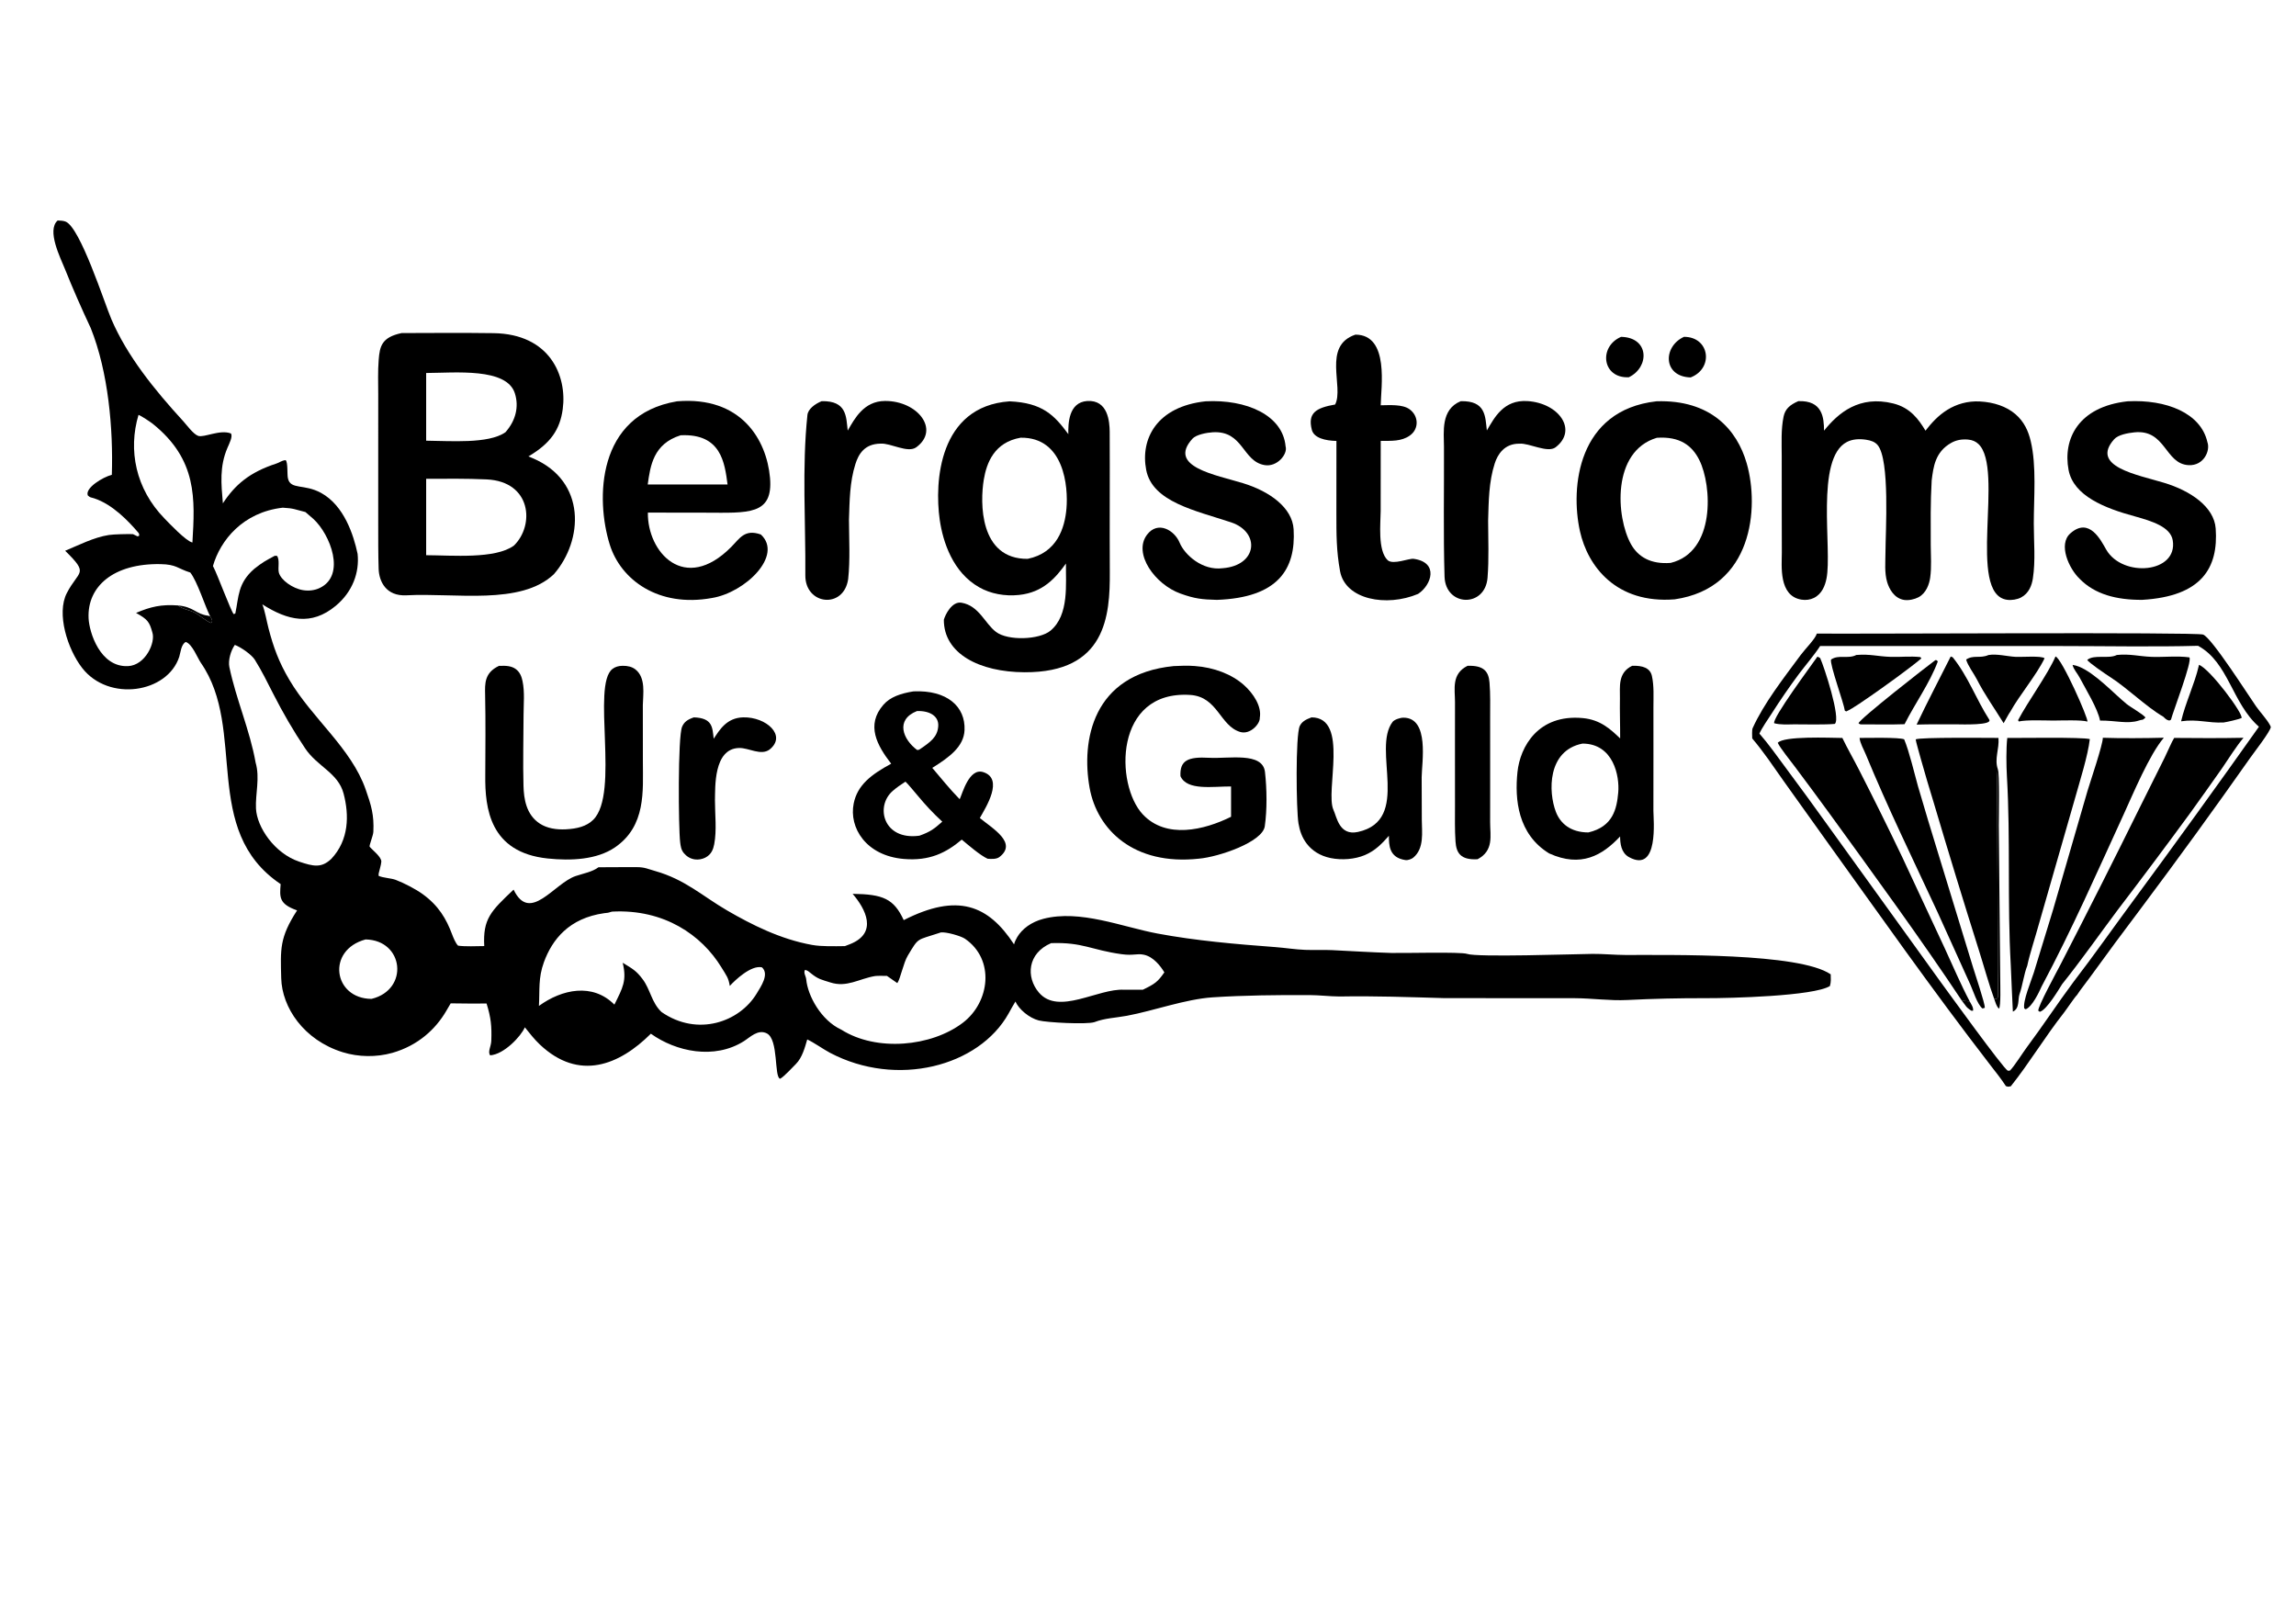
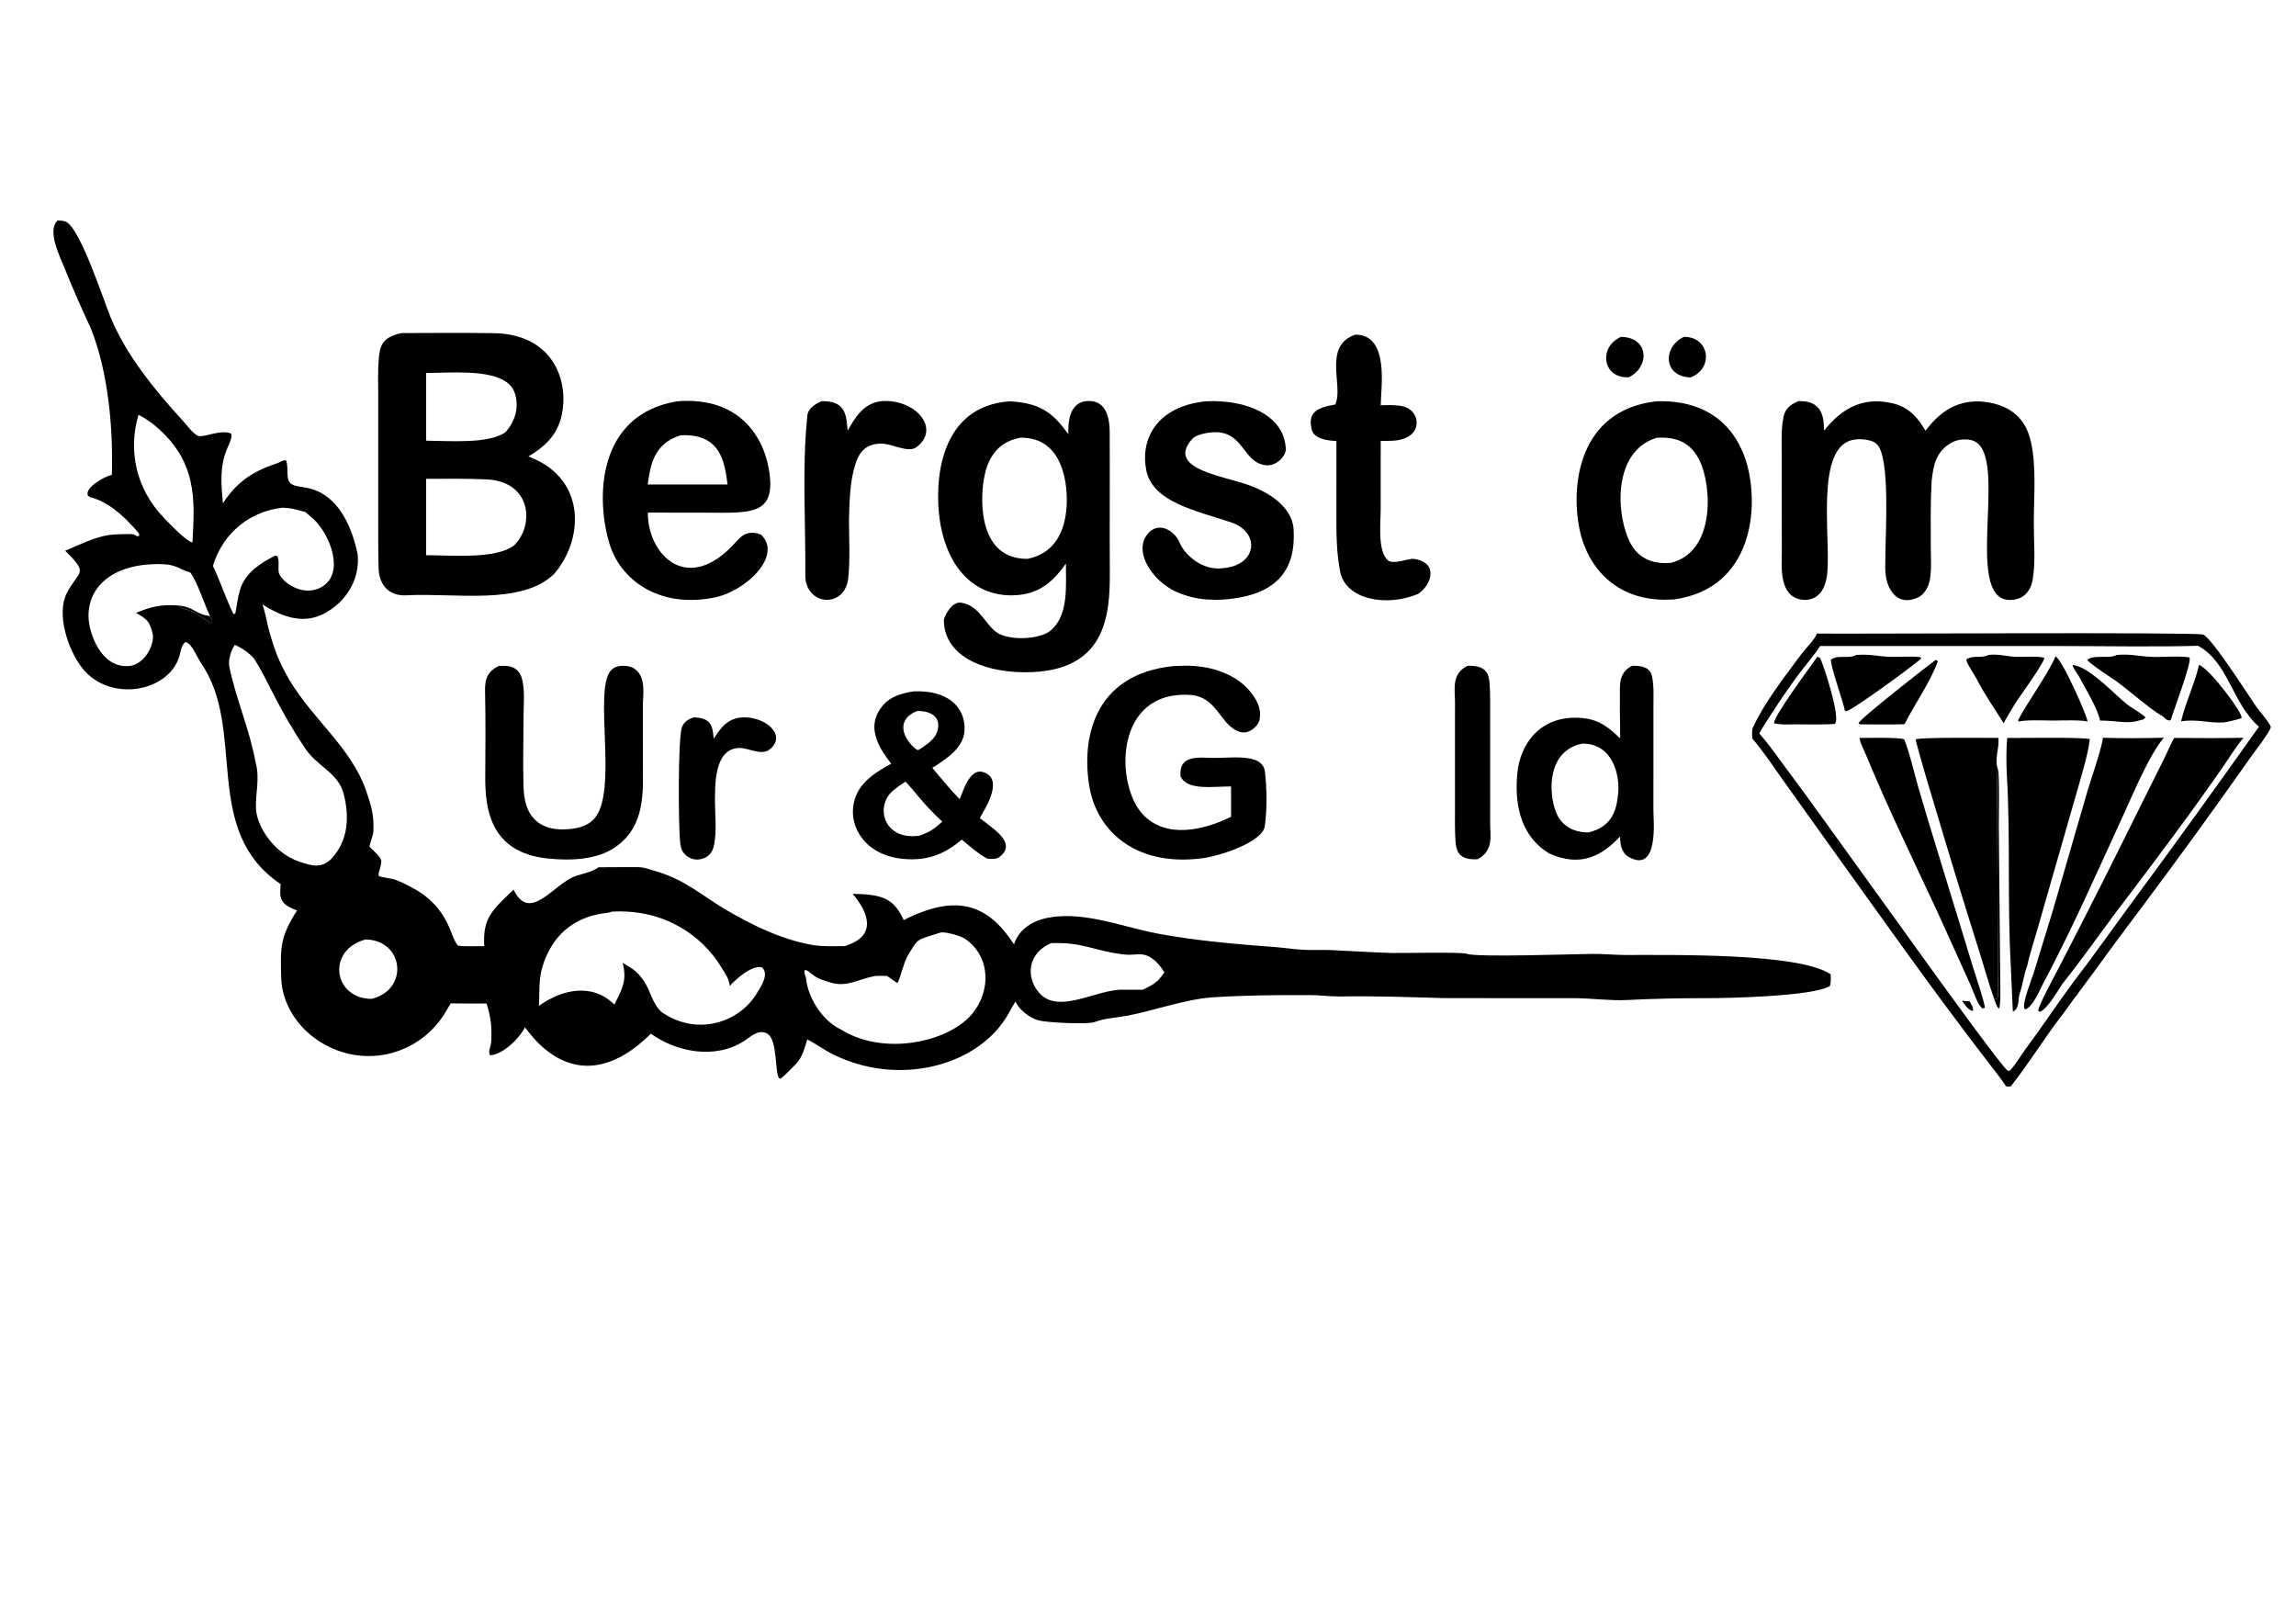
<svg xmlns="http://www.w3.org/2000/svg" width="3508" height="2480" viewBox="0 0 3508 2480">
  <path d="M88.081 336.847C92.218 337.003 96.573 337.072 100.281 338.569C122.758 347.639 159.581 462.994 170.211 487.758C194.225 543.707 235.368 594.833 280.123 643.62C284.93 648.861 295.25 663.156 302.707 665.84C311.555 669.025 335.835 655.777 352.712 662.143C356.258 666.27 349.881 678.632 347.526 684.126C335.222 712.834 337.975 739.318 340.531 768.923C359.062 740.587 381.162 721.5 422.324 708.14C427.74 706.383 429.534 703.788 436.441 702.925C440.182 706.782 438.489 724.003 439.896 730.621C443.737 748.686 464.549 738.694 490.669 753.072C525.769 772.392 540.208 817.17 546.354 846.073C549.392 874.485 538.744 904.082 512.951 925.528C475.66 956.533 439.559 947.922 400.8 923.258C404.717 932.903 407.494 949.32 410.251 959.845C417.907 989.083 425.971 1011.25 442.089 1038.57C476.939 1097.65 536.579 1142.79 558.703 1206.09C567.242 1230.52 571.668 1244.82 570.443 1270.78C570.155 1276.89 563.575 1292.05 564.813 1293.58C568.632 1298.32 583.087 1309.23 582.607 1316.38C582.256 1321.61 579.702 1329.01 578.585 1334.37C578.666 1333.99 578.26 1337.87 578.548 1338.01C584.869 1341.14 597.693 1341.55 604.531 1344.15C618.006 1349.28 635.459 1358.46 645.791 1365.95C670.301 1383.7 681.907 1403.85 690.709 1427.32C692.413 1431.86 696.048 1440.99 699.899 1444.69C710.355 1446.22 728.493 1445.48 739.865 1445.32C737.703 1403.89 749.622 1392.21 784.709 1359.09C809.794 1411.33 846.5 1349.27 879.746 1338.26C891.997 1334.21 905.096 1331.92 914.406 1324.91C933.856 1324.92 953.254 1324.58 972.75 1324.71C985.302 1324.79 989.337 1327.38 1000.83 1330.62C1047.01 1343.66 1073.16 1368.97 1110.97 1390.91C1148.67 1412.79 1192.54 1434.88 1240.72 1443.56C1255.38 1446.21 1275.48 1445.54 1290.91 1445.38C1293.67 1444.35 1296.41 1443.29 1299.12 1442.21C1341.66 1425.06 1322.55 1388.53 1302.71 1365.51C1349.18 1366.12 1365.66 1372.96 1380.78 1405.67C1463.16 1363.77 1509.98 1382.59 1549.35 1442.71C1550.33 1438.87 1551.99 1435.36 1554.11 1431.75C1561.6 1419.03 1575.69 1408.53 1594.1 1403.7C1650.13 1389.03 1714.91 1416.18 1768.6 1426.19C1827.44 1437.17 1888.06 1442.35 1948.4 1446.87C1963.52 1448 1978.86 1450.51 1993.97 1451.11C2007.69 1451.65 2021.51 1450.85 2035.22 1451.51C2065.3 1452.97 2095.58 1454.9 2125.69 1455.83C2142.55 1456.35 2232.32 1453.89 2241.59 1457.26C2256.52 1462.69 2406.02 1457.53 2433.02 1457.26C2449.7 1457.1 2466.55 1458.88 2483.37 1458.93C2551.54 1459.13 2748.69 1455.31 2797.08 1488.48C2797.24 1495.18 2797.78 1499.73 2795.89 1506.35C2771.19 1521.86 2642.89 1525.03 2606.16 1524.9C2565.22 1524.83 2526.81 1525.66 2485.96 1527.72C2459.81 1529.04 2432.7 1525.06 2406.61 1524.95C2339.77 1524.68 2272.84 1525.12 2206 1524.8C2152.81 1523.3 2100.22 1521.35 2046.72 1522.33C2031.43 1522.23 2015.74 1520.24 2000.52 1520.18C1952.78 1519.98 1900.17 1520.5 1852.89 1523.62C1811.03 1526.37 1762.78 1544.15 1721.86 1551.78C1704.53 1555.02 1687.9 1555.36 1672.16 1561.5C1660.43 1565.34 1599.19 1562.12 1587.03 1558.93C1572.32 1555.07 1556.76 1541.88 1551.44 1530.02C1548.05 1535.52 1544.12 1542.72 1541.01 1548.29C1495.79 1629.36 1370.12 1662.09 1268.14 1608.36C1258.43 1603.25 1242.82 1592.2 1233.36 1587.96C1229.97 1599.43 1225.84 1615.83 1215.88 1625.64C1211.35 1630.11 1196.87 1645.91 1191.82 1648.01C1182.58 1645.36 1189.81 1587.96 1171.65 1578.72C1158.11 1571.83 1145.99 1584.68 1136.44 1590.69C1091.29 1619.1 1032.94 1606.7 994.438 1579.19C946.505 1626.96 884.792 1652.46 824.768 1595.68C816 1587.38 809.166 1578.39 801.899 1569.43C796.047 1583.1 770.123 1610.83 748.825 1612.23C744.918 1606.4 750.32 1599.03 750.641 1589.99C751.432 1567.67 750.213 1554.99 743.415 1533.08C725.144 1533.21 706.871 1533.13 688.604 1532.82L681.614 1544.75C665.72 1571.91 639.022 1597.21 599.37 1608.49C574.953 1615.32 547.679 1614.96 523.644 1607.48C464.001 1588.96 430.795 1539.02 429.663 1494.36C428.537 1449.93 426.907 1432.57 453.908 1390.8C426 1380.95 427.254 1370.64 428.791 1350.63C306.338 1268.19 377.836 1114.79 306.93 1012.66C301.75 1005.2 293.717 983.72 283.753 980.721C276.502 984.782 275.994 996.875 273.878 1003.35C255.726 1058.92 166.136 1072.58 125.594 1020.53C103.193 991.768 85.918 937.38 102.1 906.029C120.409 870.558 136.814 878.017 99.573 841.397C119.505 833.185 143.456 820.771 166.364 817.309C174.064 816.146 194.276 815.734 203.146 815.982C205.83 817.304 208.11 818.427 209.986 819.351L212.463 818.739C212.813 817.219 212.783 815.422 211.492 813.911C195.903 795.653 171.851 770.537 143.964 761.336C138.168 759.424 138.398 760.658 134.157 756.879C129.574 745.614 157.037 728.841 170.868 725.376C173.12 655.728 165.671 568.636 138.658 501.277C124.778 471.661 111.386 441.355 99.38 411.372C92.545 394.301 70.922 351.936 88.081 336.847ZM823.397 1536.75C858.648 1511.15 905.43 1501.26 938.721 1534.76C951.45 1509.02 958.01 1498.07 951.378 1470.81C966.7 1480.12 972.072 1482.93 981.742 1495.74C993.849 1511.77 995.503 1531.92 1010.84 1546.15C1065.94 1584.2 1129.98 1561.21 1156.11 1517.83C1162.57 1507.11 1175.78 1488.23 1164.17 1477.81C1147.61 1474.01 1123 1497.41 1115.03 1506.21C1112.97 1493.65 1110.29 1490.96 1101.95 1477.39C1072.17 1428.88 1015.11 1388.54 935.441 1392.66C934.771 1392.81 934.102 1392.96 933.432 1393.11C927.714 1395 928.777 1394.28 923.36 1395.04C869.486 1402.57 843.706 1435.24 831.025 1469.95C822.122 1494.33 824.831 1512.45 823.397 1536.75ZM1355.19 1490.9C1351.03 1490.81 1340.09 1490.58 1336.91 1491.11C1312.4 1495.21 1293.98 1509 1268.72 1500.91C1255.29 1496.6 1250.1 1496.04 1238.82 1486.78C1235.69 1484.21 1234.34 1482.78 1230 1481.64C1227.22 1486.29 1231.34 1491.03 1231.8 1496.16C1234.05 1521.05 1254.43 1558.85 1285.56 1573.11C1339.16 1607 1422.92 1599.12 1471.03 1562.53C1512.44 1531.04 1520.47 1465.76 1474.34 1434.1C1468.28 1429.94 1445.63 1423.36 1437.35 1424.49L1434.58 1425.43C1400.13 1436.94 1404.17 1431.26 1386.98 1459.91C1380.26 1471.1 1375.86 1494.85 1371 1501.92C1365.7 1498.26 1360.43 1494.59 1355.19 1490.9ZM321.068 941.553C312.93 925.165 301.444 888.222 290.74 874.662C271.043 868.496 269.902 862.255 245.182 861.806C173.441 860.504 132.942 895.893 135.355 944.7C136.417 966.186 152.954 1019.47 195.462 1017.64C222.117 1016.49 238.008 981.533 232.74 966.022C228.328 950.063 225.572 946.134 207.861 936.361C229.994 926.892 246.455 923.057 271.977 924.927C280.63 931.528 288.819 931.297 298.444 936.439C306.022 940.488 314.26 948.64 322.58 951.698C325.97 948.513 323.088 945.062 321.068 941.553ZM1717.6 1512.03L1746.04 1512.03C1764.92 1502.96 1768.87 1499.89 1779 1485.47C1773.23 1475.93 1762.44 1461.78 1747.96 1458.59C1736.93 1456.16 1732.12 1460.25 1713.78 1457.73C1666.91 1451.28 1654.62 1439.18 1605.97 1440.83C1569.81 1456.32 1567.24 1492.68 1587.27 1516.28C1617.26 1551.63 1677.81 1509.6 1717.6 1512.03ZM388.615 868.899C401.15 859.061 404.965 857.014 419.738 849.111L423.081 849.084C427.918 854.823 424.197 868.064 426.065 874.836C429.221 886.273 447.005 898.937 462.907 901.567C471.723 903.071 481.028 901.866 488.516 898.249C529.166 878.806 504.382 816.207 478.913 792.857C474.925 789.259 470.83 785.721 466.63 782.246C450.676 778.334 449.124 776.469 432.016 775.59C371.219 782.505 336.625 825.313 325.323 864.788L326.137 866.282C332.091 877.51 352.671 933.128 357.004 938.162L359.517 937.289C364.935 911.716 363.03 890.995 388.615 868.899ZM567.67 1525.99C625.48 1511.95 617.12 1436.22 558.55 1435.19C498.303 1451.4 509.252 1525.65 567.67 1525.99ZM211.637 633.775C195.549 687.413 207.159 746.779 251.265 792.004C258.068 798.98 284.419 826.978 294.003 828.767C297.922 762.109 301.561 702.257 233.449 647.494C229.858 644.606 215.584 635.175 211.637 633.775ZM358.799 985.19C352.401 994.251 348.387 1009.08 350.43 1018.93C360.629 1068.1 381.827 1115.58 390.567 1165.08C397.381 1188.23 390.047 1212.86 391.103 1235.16C392.452 1263.6 419.31 1303.53 456.808 1316.23C478.942 1323.72 491.162 1326.39 506.251 1312.01C533.304 1283.19 533.627 1245.27 524.944 1212.29C516.611 1180.64 485.027 1171.2 466.424 1143.57C448.006 1116.24 431.924 1088.32 417.431 1059.85C408.619 1042.54 399.799 1024.56 389.289 1007.81C384.632 1000.38 368.813 989.029 358.799 985.19Z" />
  <path d="M271.977 924.927C296.553 927.221 298.874 938.113 318.09 940.637C319.083 940.942 320.075 941.248 321.068 941.553C323.088 945.062 325.97 948.513 322.58 951.698C314.26 948.64 306.022 940.488 298.444 936.439C288.819 931.297 280.63 931.528 271.977 924.927Z" />
  <path d="M2775.88 967.921C2833.93 968.613 3354.81 965.493 3366.02 969.415C3379.1 973.995 3435.81 1063.2 3446.96 1079.06C3453.61 1088.52 3463.11 1098.23 3468.4 1108.01C3468.58 1108.35 3469.53 1110.47 3469.52 1110.59C3468.95 1117.36 3443.89 1149.43 3437.92 1157.95C3383.51 1235.35 3327.67 1312.25 3270.43 1388.62C3244.2 1423.33 3218.41 1458.2 3193.06 1493.22C3187.52 1501.05 3178.85 1511.67 3174.22 1518.86L3173.57 1519.88C3169.44 1523.84 3157.77 1541.64 3152.81 1547.94C3124.83 1583.48 3100.34 1624.31 3072.25 1659.51L3068.13 1660.16C3067 1659.85 3065.88 1659.55 3064.75 1659.25C3058.22 1648.97 3048.1 1636.34 3040.71 1626.78C2951.48 1511.26 2868.53 1392.92 2784.09 1275.61L2724.92 1192.8C2709.48 1170.94 2694.98 1149.1 2677.18 1128.11C2677.07 1124.98 2676.56 1115.18 2677.79 1112.47C2694.97 1074.41 2725.07 1036.08 2751.24 1000.61C2757.85 991.654 2773.86 975.693 2775.88 967.921ZM2688.15 1120.7C2701.58 1135.9 2715.49 1155.59 2727.52 1171.79C2749.59 1201.44 2771.33 1231.21 2792.73 1261.1L2964.78 1499.76C2976.29 1515.44 3060.17 1631.68 3067.72 1635.76L3070.86 1635.6C3077.35 1629.32 3090.83 1607.84 3096.85 1599.79C3121.42 1566.92 3143.95 1532.4 3168.39 1499.6C3198.8 1460.08 3228.97 1417.07 3258.66 1376.88C3323.93 1288.37 3388.17 1199.49 3451.37 1110.23C3410.09 1074.03 3405.02 1011.96 3358.35 986.582C3293.08 988.427 3212.85 986.949 3146.6 986.944L2780.95 986.885C2773.22 999.159 2757.94 1017.09 2748.32 1029.91C2733.56 1049.8 2719.66 1070.01 2706.63 1090.5C2701.43 1098.46 2691.73 1112.54 2688.15 1120.7Z" />
  <path d="M3066.85 1127.38C3086.66 1127.51 3180.64 1125.94 3192.97 1129.1C3190.2 1154.24 3177.34 1194.5 3170.16 1220.3L3114.71 1413.34C3110.05 1430.4 3101.03 1458.02 3097.66 1474.15L3097.45 1475.2C3092.3 1488.06 3090.29 1505.45 3085.56 1518.84C3082.83 1526.56 3086.1 1540.65 3075.41 1545.45C3075.16 1545.1 3072.59 1481.34 3072.19 1474.2C3066.76 1378.09 3071.91 1282.07 3066.31 1185.95C3065.31 1168.83 3065.05 1143.58 3066.85 1127.38Z" />
  <path d="M3046.89 1526.06C3038.88 1504.14 3030.65 1474.14 3023.42 1451.44C2999.65 1376.18 2976.59 1300.8 2954.22 1225.32C2947.6 1203.93 2941.27 1182.49 2935.23 1161C2934.26 1157.55 2926.71 1131.03 2926.91 1129.54C2933.69 1126.09 3038.1 1127.36 3053.39 1127.31C3054.92 1144.15 3046.89 1158.98 3052.43 1175.1C3050.3 1184.57 3051.49 1227.99 3051.5 1239.38L3052.33 1441.21C3052.3 1467.03 3052.24 1493.09 3052.76 1518.94C3052.84 1522.67 3052.97 1524.44 3049.93 1526.4L3046.89 1526.06Z" />
  <path d="M3321.85 1127.33C3356.03 1127.66 3393.87 1127.84 3427.86 1127.11C3417.27 1139.29 3404.32 1160.13 3395.17 1173.42C3379.01 1196.46 3362.67 1219.44 3346.15 1242.35C3309.81 1291.96 3272.85 1341.35 3235.28 1390.51C3207.89 1427.15 3179.39 1467.7 3150.61 1503.57C3145.66 1511.39 3127.05 1543.08 3116.56 1545.71L3114.29 1544.18C3112.81 1538.76 3143.58 1482.58 3148.33 1473.25C3189.46 1393.56 3229.8 1313.67 3269.32 1233.58L3307.24 1157.54C3310.45 1151.07 3318.84 1131.74 3321.85 1127.33Z" />
-   <path d="M2997.58 1528.93C2935.3 1435.09 2861.76 1334.55 2794.69 1242.04C2777.44 1218.37 2759.99 1194.78 2742.34 1171.27C2736.21 1163.09 2719.42 1142.15 2716.2 1134.84C2725.09 1124.08 2795.53 1127.18 2814.9 1127.37C2822.97 1144.21 2832.03 1159.66 2840.49 1176.3C2863.12 1220.52 2885.09 1264.91 2906.4 1309.47L2971.3 1448.62C2983.37 1474.76 2995.96 1504.25 3009.46 1529.82L2997.58 1528.93Z" />
  <path d="M3212.89 1127.08C3239.78 1128.06 3279.09 1127.75 3306.07 1127.02C3284.06 1152.66 3258.89 1213.22 3245.14 1243.15C3204.35 1331.95 3165.89 1419.76 3119.23 1507.25C3115.65 1515.29 3105.16 1537.8 3095.06 1541.87L3092.78 1540.56C3090.49 1529.05 3103.19 1499.24 3107.43 1485.85L3136.74 1390.14L3189.46 1208.18C3193.81 1193.84 3212.91 1137.54 3212.89 1127.08Z" />
  <path d="M2841.2 1127.35C2853.75 1127.32 2901.97 1126.21 2909.34 1129.46C2917.24 1148.44 2924.65 1180.58 2930.44 1201.18C2940.48 1235.53 2950.8 1269.83 2961.41 1304.09L3014.59 1477.86C3017.79 1488.4 3032.71 1532.66 3032.6 1539.46C3030.93 1540.34 3032.08 1539.82 3028.87 1540.62C3020.84 1533.95 3014.78 1513.68 3010.57 1504.48L2959.93 1392.64C2922.77 1312.72 2883.99 1233.31 2850.69 1152.5C2847.5 1144.74 2841.91 1135.29 2841.2 1127.35Z" />
  <path d="M3234.22 1000.62C3253.92 998.514 3268.48 1002.78 3287.35 1003.48C3305.16 1004.14 3327.47 1001.71 3345.1 1004.28C3349.99 1009.68 3320.03 1087.39 3316.95 1099.48C3316.14 1099.93 3315.32 1100.37 3314.51 1100.81C3309.86 1099.98 3308.37 1097.79 3305.36 1095C3278.68 1079.44 3250.57 1051.35 3224.29 1034.47C3217.9 1030.37 3190.19 1011.63 3189.11 1008.06C3199.83 999.335 3221.85 1007.08 3234.22 1000.62Z" />
  <path d="M3038.14 1000.68C3051.19 998.492 3066.41 1002.77 3079.81 1003.49C3088.73 1003.96 3119.17 1001.51 3123.85 1005.64C3111.63 1031.18 3085.42 1062.02 3071.38 1087.42C3070.3 1088.35 3062.54 1102.66 3061.3 1104.82C3047.63 1082.54 3032.19 1061.09 3020.36 1037.81C3015.67 1028.59 3006.52 1016.96 3004.01 1007.61C3014.98 1000.13 3025.23 1006.33 3038.14 1000.68Z" />
  <path d="M2836.22 1000.61C2857.45 998.851 2868.32 1002.82 2888.77 1003.5C2903.48 1003.99 2918.92 1002.13 2934.03 1003.84L2935.64 1005.84C2917.2 1021.32 2880.5 1047.72 2859.57 1062.25C2850.37 1068.48 2830.82 1082.58 2820.9 1086.83L2818.71 1085.8C2817 1073.6 2795.56 1015.41 2797.57 1007.63C2809.17 999.523 2823.67 1007.16 2836.22 1000.61Z" />
-   <path d="M2980.44 1002.94C2980.63 1003 2983.34 1003.92 2983.5 1004.12C3007.16 1033.41 3019.27 1068.21 3039.21 1099.2C3045.13 1108.39 2996.54 1106.61 2989.85 1106.57C2969.31 1106.52 2948.88 1106.35 2928.34 1106.96C2945.48 1070.83 2962.51 1038.67 2980.44 1002.94Z" />
  <path d="M2776.82 1003.11C2777.98 1003.55 2779.85 1004.69 2780.98 1005.31C2786.97 1018.27 2813 1097.58 2803.38 1105.89C2788.96 1107.3 2757.53 1106.64 2741.48 1106.57C2730.96 1106.67 2720.38 1107.49 2710.78 1104.91C2707.25 1097.54 2767.34 1016.77 2776.82 1003.11Z" />
  <path d="M3140.54 1002.88C3150.08 1005.44 3191.49 1098.92 3189.24 1102.34C3180.7 1099.53 3148.64 1100.75 3137.16 1100.8C3124.06 1100.7 3095.85 1099.51 3084.5 1102.18C3084.12 1101.53 3083.73 1100.88 3083.34 1100.23C3098.01 1072.2 3129.24 1029.5 3140.54 1002.88Z" />
  <path d="M3359.75 1015.67C3376.43 1021.56 3428.74 1091.75 3424.69 1097.02C3419 1099.23 3404.11 1102.71 3397.53 1103.72C3373.19 1104.92 3357.99 1098.24 3332.46 1101.91C3338.62 1074.85 3353.29 1044.21 3359.28 1017.84L3359.75 1015.67Z" />
  <path d="M2957.1 1008.41L2959.28 1008.76L2960.7 1010.59C2948.3 1043.88 2926.42 1073.72 2909.9 1106.37C2890.6 1107.12 2863.21 1106.58 2843.29 1106.61C2841 1106.39 2842.39 1106.68 2839.64 1104.94C2840.31 1099.01 2943.39 1018.45 2957.1 1008.41Z" />
  <path d="M3166.65 1015.76C3170.11 1016.29 3173.44 1017.2 3176.51 1018.46C3201.02 1028.33 3229.84 1059.6 3249.04 1075.37C3254.94 1080.22 3276.12 1092.18 3277.99 1096.35L3273.97 1099.46C3271.18 1099.85 3270.68 1099.88 3268.1 1100.73C3250.48 1106.51 3232.37 1100.53 3208.6 1100.83C3205.25 1082.79 3186.71 1052.85 3177.46 1035.22C3173.92 1028.46 3168.03 1022.54 3166.65 1015.76Z" />
  <path d="M3052.43 1175.1C3055.17 1178.46 3053.89 1251.82 3053.88 1260.93L3056.1 1496.52C3056.1 1504.05 3057.25 1537.21 3054.25 1540.9C3050.25 1537.75 3048.63 1530.62 3046.89 1526.06L3049.93 1526.4C3052.97 1524.44 3052.84 1522.67 3052.76 1518.94C3052.24 1493.09 3052.3 1467.03 3052.33 1441.21L3051.5 1239.38C3051.49 1227.99 3050.3 1184.57 3052.43 1175.1Z" />
  <path d="M2997.58 1528.93L3009.46 1529.82C3011.79 1534.1 3015.66 1539.8 3014.53 1544.13L3012.08 1544.1C3003.49 1538.79 3003.35 1536.01 2997.58 1528.93Z" />
  <path d="M613.622 508.827C660.463 508.685 706.96 508.317 754.015 508.963C840.293 510.147 866.563 574.318 859.801 624.931C855.647 656.023 841.371 677.258 807.378 697.267C809.609 698.181 811.829 699.109 814.037 700.051C896.355 735.197 891.257 825.538 846.241 877.234C795.592 925.173 695.846 905.441 621.036 909.444C589.63 911.124 579.139 887.988 578.52 869.084C577.782 846.513 577.883 822.305 577.871 798.871L577.875 690.665L577.89 602.534C577.866 585.058 577.171 567.182 578.574 549.755C580.231 529.161 582.982 515.247 613.622 508.827ZM651.118 848.178C691.147 848.35 756.6 854.312 785.141 833.538C817.09 802.6 812.246 735.532 743.426 732.382C712.507 730.966 682.082 731.362 651.118 731.488L651.118 848.178ZM772.271 660.305C787.941 642.673 793.129 621.38 786.707 601.057C774.42 561.325 695.302 569.62 651.118 569.822L651.118 673.253C687.131 673.457 746.348 678.548 772.271 660.305Z" />
  <path d="M1632.28 663.283C1631.99 647.807 1632.34 614.675 1661.07 612.623C1693.04 610.576 1695.35 644.478 1695.47 659.877C1695.84 731.531 1695.26 801.969 1695.65 873.74C1696.01 940.608 1689.86 1027.57 1565.4 1027.01C1496.37 1026.7 1441.79 998.599 1442.09 946.732C1444.18 939.295 1454.31 918.269 1469.03 920.766C1496.01 925.345 1504.82 952.701 1521.76 965.343C1540.02 979.275 1588.23 977.454 1605.07 963.431C1633.98 939.358 1628.07 891.295 1628.66 860.868C1613.26 882.263 1593.93 905.144 1556.82 908.904C1535.26 911.219 1513.31 907.023 1496.34 897.339C1456 874.754 1440.61 828.109 1435.74 793.763C1427.62 736.484 1434.29 620.724 1542.53 613.124C1592.85 615.375 1610.83 634.17 1632.28 663.283ZM1570.17 853.756C1615.36 844.517 1626.89 806.12 1629.41 776.981C1632.26 744.084 1626.24 667.678 1559.34 668.675C1519.28 675.653 1507.43 706.892 1503.13 732.604C1497.34 767.28 1496.08 854.381 1570.17 853.756Z" />
  <path d="M2747.56 612.855C2784.73 611.372 2786.78 638.367 2786.89 657.912C2808.69 630.801 2840.59 603.508 2892.61 616.36C2918.77 622.824 2931.67 640.85 2941.89 657.944C2950.87 646.406 2961.17 634.854 2975.29 626.094C2989.24 617.443 3006.18 612.318 3024.93 613.309C3046.35 614.441 3065.51 620.884 3079.25 632.638C3092.84 644.269 3099.06 658.826 3102.59 673.489C3111.83 711.839 3107.36 760.25 3107.37 799.719C3107.38 827.181 3110.19 856.415 3105.96 883.705C3104.38 893.879 3100.15 906.294 3087.89 912.77C3082.12 915.822 3073.51 917.299 3066.4 916.277C3004.57 907.379 3062.82 716.494 3022.88 678.377C3018.69 674.38 3013.59 672.074 3006.56 671.505C2996.98 670.731 2988.66 672.35 2981.11 676.623C2956.51 690.538 2953.95 713.518 2951.36 733.949C2949.42 766.793 2949.86 799.639 2949.94 832.505C2949.98 848.995 2951.39 866.185 2949.07 882.563C2947.69 892.332 2943.05 906.147 2931.23 912.401C2925.4 915.484 2916.35 917.672 2909.06 916.475C2893.68 913.948 2886.31 899.049 2883.43 889.59C2878.97 874.925 2880.75 858.639 2880.76 843.7C2880.79 813.109 2887.86 702.06 2868.66 679.786C2864.52 674.982 2858.69 672.916 2851.09 671.759C2840.92 670.212 2830.53 670.735 2821.91 675.169C2772.95 700.344 2799.74 839.188 2790.63 883.989C2788.55 894.207 2784.01 907.262 2771.29 913.517C2765.77 916.24 2758.87 917.165 2752.32 916.059C2717.1 910.319 2722.46 863.806 2722.41 844.403L2722.29 781.288L2722.25 697.264C2722.26 677.34 2720.97 656.079 2725.11 636.363C2727.46 625.167 2734.1 618.717 2747.56 612.855Z" />
  <path d="M2530.85 613.061C2613.34 610.335 2654.03 656.284 2668.85 708.147C2688.01 775.143 2678.39 898.302 2558.65 915.612C2469.56 922.638 2425.86 865.378 2413.92 811.327C2399.17 744.539 2410.47 626.605 2530.85 613.061ZM2552.59 859.93C2621.43 843.201 2615.79 741.798 2596.4 702.893C2585.27 680.554 2566.58 666.416 2531.48 668.79C2462.17 689.449 2469.08 790.286 2491.9 831.293C2502.77 850.834 2522.33 862.356 2552.59 859.93Z" />
  <path d="M1034.37 613.089C1132.69 604.93 1171.24 671.955 1176.45 729.627C1181.69 787.608 1142.6 783.359 1078.26 783.218L989.883 783.086C988.87 843.472 1045.86 907.56 1117.24 835.581C1130.15 822.562 1137.74 807.771 1162.5 816.562C1197.04 848.674 1138.4 905.386 1087.7 913.571C1005.97 928.416 948.409 885.829 931.592 831.853C910.142 763.007 911.117 633.691 1034.37 613.089ZM989.651 740.145L1062.85 740.145L1111.62 740.145C1107.23 707.252 1101.99 661.906 1039.89 664.974C998.13 678.059 993.615 711.704 989.651 740.145Z" />
  <path d="M2493.8 1017.11C2509.72 1016.62 2521.17 1020.33 2523.91 1032.67C2527.32 1048.03 2526.2 1064.73 2526.22 1080.34L2526.24 1154.72L2526.18 1238.73C2526.2 1251.81 2534.88 1334.55 2488.96 1309.46C2476.74 1302.78 2475.38 1288.41 2475.32 1277.85C2448.22 1306.74 2415.7 1325.87 2366.9 1303.75C2319.06 1274.41 2314.13 1221.33 2318.5 1179.45C2322.54 1140.71 2350.2 1090.65 2418.3 1097.02C2445.08 1099.53 2460.43 1113.77 2475.39 1128.08C2475.49 1107.64 2474.68 1087.1 2475.05 1066.68C2475.35 1049.58 2471.4 1027.88 2493.8 1017.11ZM2426.84 1271.71C2464.6 1262.9 2470.2 1235.48 2472.45 1210.93C2474.76 1185.84 2465.25 1135.99 2417.79 1135.98C2364.01 1146.62 2365.49 1209.78 2377.18 1240.24C2383.95 1257.91 2399.56 1271.66 2426.84 1271.71Z" />
-   <path d="M3250.51 613.082C3309.67 609.935 3362.71 630.944 3372.64 675.512C3377.37 688.052 3367.36 711.799 3343.9 710.608C3307.59 708.766 3309.21 655.568 3261.08 660.495C3250.65 661.563 3236.2 664.286 3230.18 671.025C3192.85 712.833 3266.14 725.283 3306.1 737.478C3346.85 749.647 3382.93 774.329 3385.3 807.411C3389.63 867.916 3363.59 911.069 3273.01 916.388C3233.6 916.603 3200.65 907.952 3177.48 884.289C3161.06 868.618 3144.28 831.706 3163.19 814.886C3192.26 789.027 3210.07 825.861 3218.07 839.708C3243.03 882.909 3328.02 875.687 3319.65 825.346C3316.22 804.753 3287.24 796.004 3262.63 789.085C3215.21 776.339 3168.08 757.354 3160.53 718.046C3151.56 670.596 3175.48 621.42 3250.51 613.082Z" />
  <path d="M1841.98 613.08C1904.28 609.805 1959.96 634.162 1964.23 681.979C1967.79 693.522 1951.53 713.774 1932.21 710.547C1897.99 704.831 1899.89 657.665 1853.06 660.365C1843.6 660.911 1827.55 664.045 1822.04 670.084C1782.66 713.261 1858.31 725.492 1899.33 738.218C1940.06 750.673 1974.55 775.69 1976.49 808.602C1980.08 869.772 1952.49 913.043 1859.31 916.421C1836.65 915.824 1825.69 914.768 1803.44 906.745C1764.79 892.811 1730.7 845.645 1752.52 816.865C1769.06 795.046 1794.47 809.978 1802.34 829.085C1809.94 847.531 1837.02 872.116 1868.14 868.05C1921.37 863.919 1925.92 812.961 1880.92 797.985C1827.02 780.051 1760.73 766.992 1751.25 717.95C1742.05 670.329 1767.58 621.065 1841.98 613.08Z" />
  <path d="M1793.14 1017.58C1803.92 1017 1814.59 1016.66 1825.38 1017.47C1854.84 1019.58 1881.86 1029.99 1900.34 1046.34C1915.16 1059.47 1928.02 1079.33 1924.79 1096.57C1925.54 1105.42 1910.43 1122.77 1894.93 1118.24C1863.73 1108.99 1860.81 1064.34 1818.43 1061.65C1701.78 1054.25 1703.64 1198.92 1746.04 1244.13C1781.72 1282.16 1839.78 1268.18 1880.9 1247.79L1880.9 1201.46C1853.05 1201.29 1813.54 1208.31 1803.61 1185.74C1802.41 1161.88 1814.66 1155.8 1847.52 1157.68C1876.99 1159.37 1929.24 1148.27 1932.74 1179.4C1935.66 1205.27 1936.09 1237.06 1932.42 1262.36C1928.94 1286.34 1862.35 1309.12 1831.77 1311.79C1732.51 1322.56 1676.34 1267.85 1664.77 1203.5C1651.91 1131.98 1668.74 1029.97 1793.14 1017.58Z" />
  <path d="M1395.65 1056.21C1447.42 1053.92 1475.15 1079.69 1473.7 1115.28C1472.67 1140.88 1449.95 1157.1 1424.4 1173.09C1438.22 1189.29 1451.01 1205.4 1466.29 1220.97C1470.46 1212.2 1480.64 1172.85 1502.12 1179.52C1534.3 1189.5 1506.29 1233.38 1497.05 1249.67C1516.47 1265.72 1555 1287.59 1527.1 1309.19C1522.48 1312.77 1514.88 1312.36 1508.89 1311.88C1497.15 1306.45 1479.22 1290.75 1469.46 1282.69C1445.78 1302.6 1420.45 1315.65 1380.69 1312.2C1322.95 1307.2 1296.9 1264.28 1304.34 1227.48C1310.02 1199.37 1330.84 1183.41 1361.6 1166.71C1339.97 1138.7 1322.78 1107.73 1349.65 1076.77C1360.26 1064.55 1376.54 1059.3 1395.65 1056.21ZM1404.78 1276.68C1422.1 1270.57 1427.79 1265.74 1439.68 1255.24C1425.07 1241.75 1414.21 1229.97 1402.03 1215.36C1399.43 1212.24 1385.97 1196.12 1383.45 1194.13C1376.05 1198.94 1370.24 1202.8 1363.85 1208.39C1336.73 1232.05 1349.73 1284.25 1404.78 1276.68ZM1405.74 1144.39C1421.72 1133.49 1432.61 1125.8 1433.53 1108.96C1434.32 1094.49 1421.29 1085.63 1401.05 1086.25C1367.28 1099.67 1379.75 1129.89 1401.28 1145.77C1404.63 1145.41 1403.15 1145.88 1405.74 1144.39Z" />
  <path d="M762.322 1017.26L764.456 1017.19C773.264 1016.95 781.297 1017.31 787.832 1021.98C794.631 1026.85 797.018 1034.07 798.384 1040.62C801.885 1057.4 799.966 1075.66 799.93 1092.62C799.855 1128.6 798.827 1164.7 799.835 1200.66C800.372 1219.83 803.676 1244.57 824.876 1258.29C835.928 1265.44 849.983 1267.7 864.648 1266.94C881.702 1266.06 896.205 1262.48 906.438 1252.32C947.216 1211.84 903.473 1046.66 935.828 1021.87C939.945 1018.71 945.123 1017.23 951.145 1017.14C958.809 1017.03 965.493 1018.53 970.74 1022.6C987.18 1035.35 982.398 1061.04 982.179 1077.13L982.244 1164.27C982.238 1207.66 987.441 1261.97 939.394 1294.66C911.882 1313.38 872.473 1315.26 836.619 1311.49C748.341 1302.21 740.865 1234.86 741.43 1184.41C741.608 1143.41 742.074 1102.4 741.197 1061.4C740.829 1044.17 740.095 1027.82 762.322 1017.26Z" />
  <path d="M2070.91 511.229C2123.5 511.229 2109.71 593.153 2109.57 619.155C2123.52 618.969 2142.75 617.462 2153.49 625.132C2167.64 635.246 2168.51 655.342 2153.84 665.521C2141 674.425 2126.21 673.501 2109.57 673.492L2109.5 780.667C2109.48 798.093 2104.47 841.302 2120.34 855.97C2128.95 863.182 2152.65 852.725 2159.86 853.723C2199 859.134 2187.08 893.986 2166.66 907.321C2118.59 927.619 2055.44 916.283 2047.43 872.554C2041.72 841.377 2041.85 815.973 2041.83 784.782L2041.9 673.62C2024.97 673.289 2007.51 669.123 2004.32 656.687C1997.66 630.679 2010.91 623.045 2039.92 617.971C2053.77 591.27 2019.76 528.37 2070.91 511.229Z" />
-   <path d="M2231.86 612.896C2270.45 611.964 2269.2 636.548 2271.74 657.626C2283.26 638.068 2297.26 610.449 2333.68 612.724C2381.97 615.739 2410.97 657.005 2376.81 683.273C2364.6 692.66 2336.27 676.527 2321.58 677.827C2298.56 677.484 2288.22 694.239 2283.83 707.79C2274.58 736.354 2274.54 766.137 2273.67 795.283C2273.76 824.096 2275.07 853.836 2272.79 882.538C2269.18 928.662 2208.81 927.032 2207.09 881.165C2205.11 814.985 2206.52 748.638 2206.2 682.417C2206.09 660.071 2201.07 625.429 2231.86 612.896Z" />
  <path d="M1255.41 612.867C1294.02 612.076 1292.76 636.666 1295.2 657.799C1305.59 639.921 1319.6 612.702 1352.18 612.552C1402.06 612.323 1436.63 656.447 1399.98 683.28C1387 692.781 1360.74 676.591 1345.32 677.741C1320.39 678.089 1311.64 694.295 1307.02 708.742C1298.09 736.677 1298.1 765.698 1297.11 794.072C1297.24 822.825 1299.07 856.205 1295.88 884.724C1289.13 930.97 1230.11 924.352 1230.45 878.922C1231.06 797.821 1225.14 714.725 1233.64 633.962C1234.58 625.024 1244.82 617.18 1255.41 612.867Z" />
-   <path d="M2003.85 1095.92C2061.93 1096.17 2024.21 1209.1 2037.41 1237.37C2042.41 1248.07 2046.12 1277.3 2074.89 1270.93C2157.1 1252.72 2095.5 1144.74 2127.83 1102.64C2130.76 1099.23 2139.17 1096.37 2144.4 1096.39C2184.41 1096.55 2172.31 1165.12 2172.13 1187.32L2172.35 1252.95C2172.38 1270.72 2176.49 1296.24 2159.17 1310.35C2156.8 1312.28 2151.15 1314.47 2147.49 1313.95C2122.08 1310.28 2122.2 1291.04 2122.03 1276.84C2112.15 1288.02 2101.71 1299.44 2085.27 1306.34C2069.99 1312.76 2050.14 1314.34 2033.09 1310.87C2016.7 1307.53 2004.6 1299.37 1996.57 1288.92C1989.22 1279.37 1985.71 1268.64 1983.91 1257.91C1980.47 1237.35 1979.25 1123.3 1985.85 1109.21C1989.04 1102.4 1995.12 1099.1 2003.85 1095.92Z" />
  <path d="M1060.08 1095.94C1089.14 1096.87 1088.41 1111.57 1090.44 1128.58C1099.39 1115.12 1110.17 1096.52 1135.55 1095.9C1170.66 1095.05 1202.68 1123.71 1175.78 1145.09C1162.51 1154.86 1144.08 1142.36 1129.28 1142.7C1089.89 1143.58 1092.91 1203.27 1092.36 1222.74C1092.34 1244.53 1095.29 1268.08 1091.26 1289.59C1089.81 1297.27 1086.94 1305.57 1077.41 1310.29C1072.92 1312.51 1067.3 1313.66 1061.83 1312.93C1054.21 1311.92 1048.72 1307.92 1044.89 1303.38C1040.62 1298.31 1039.88 1292.39 1039.19 1286.63C1036.54 1264.53 1035.48 1125.54 1042.19 1110.17C1045.44 1102.72 1050.36 1099.33 1060.08 1095.94Z" />
  <path d="M2242.21 1017.17C2267.42 1016.26 2274.41 1026.08 2275.79 1042.71C2277.28 1060.55 2276.73 1078.49 2276.75 1096.36L2276.79 1191.08L2276.74 1256.3C2276.72 1276.66 2282.71 1299.43 2257.56 1312.64C2230.99 1314.14 2225.03 1302.42 2223.85 1285.61C2222.57 1267.52 2223.07 1249.31 2223.04 1231.19L2223 1133.32L2223.05 1072.61C2223.07 1052.95 2217.24 1029.57 2242.21 1017.17Z" />
  <path d="M2476.78 514.607C2520.14 515.427 2520.56 560.95 2488.69 576.302C2447.96 578.418 2441.88 529.659 2476.78 514.607Z" />
  <path d="M2572.92 514.581C2612.12 514.471 2618.86 562.685 2583.09 576.602C2540.6 575.396 2540.4 529.44 2572.92 514.581Z" />
</svg>